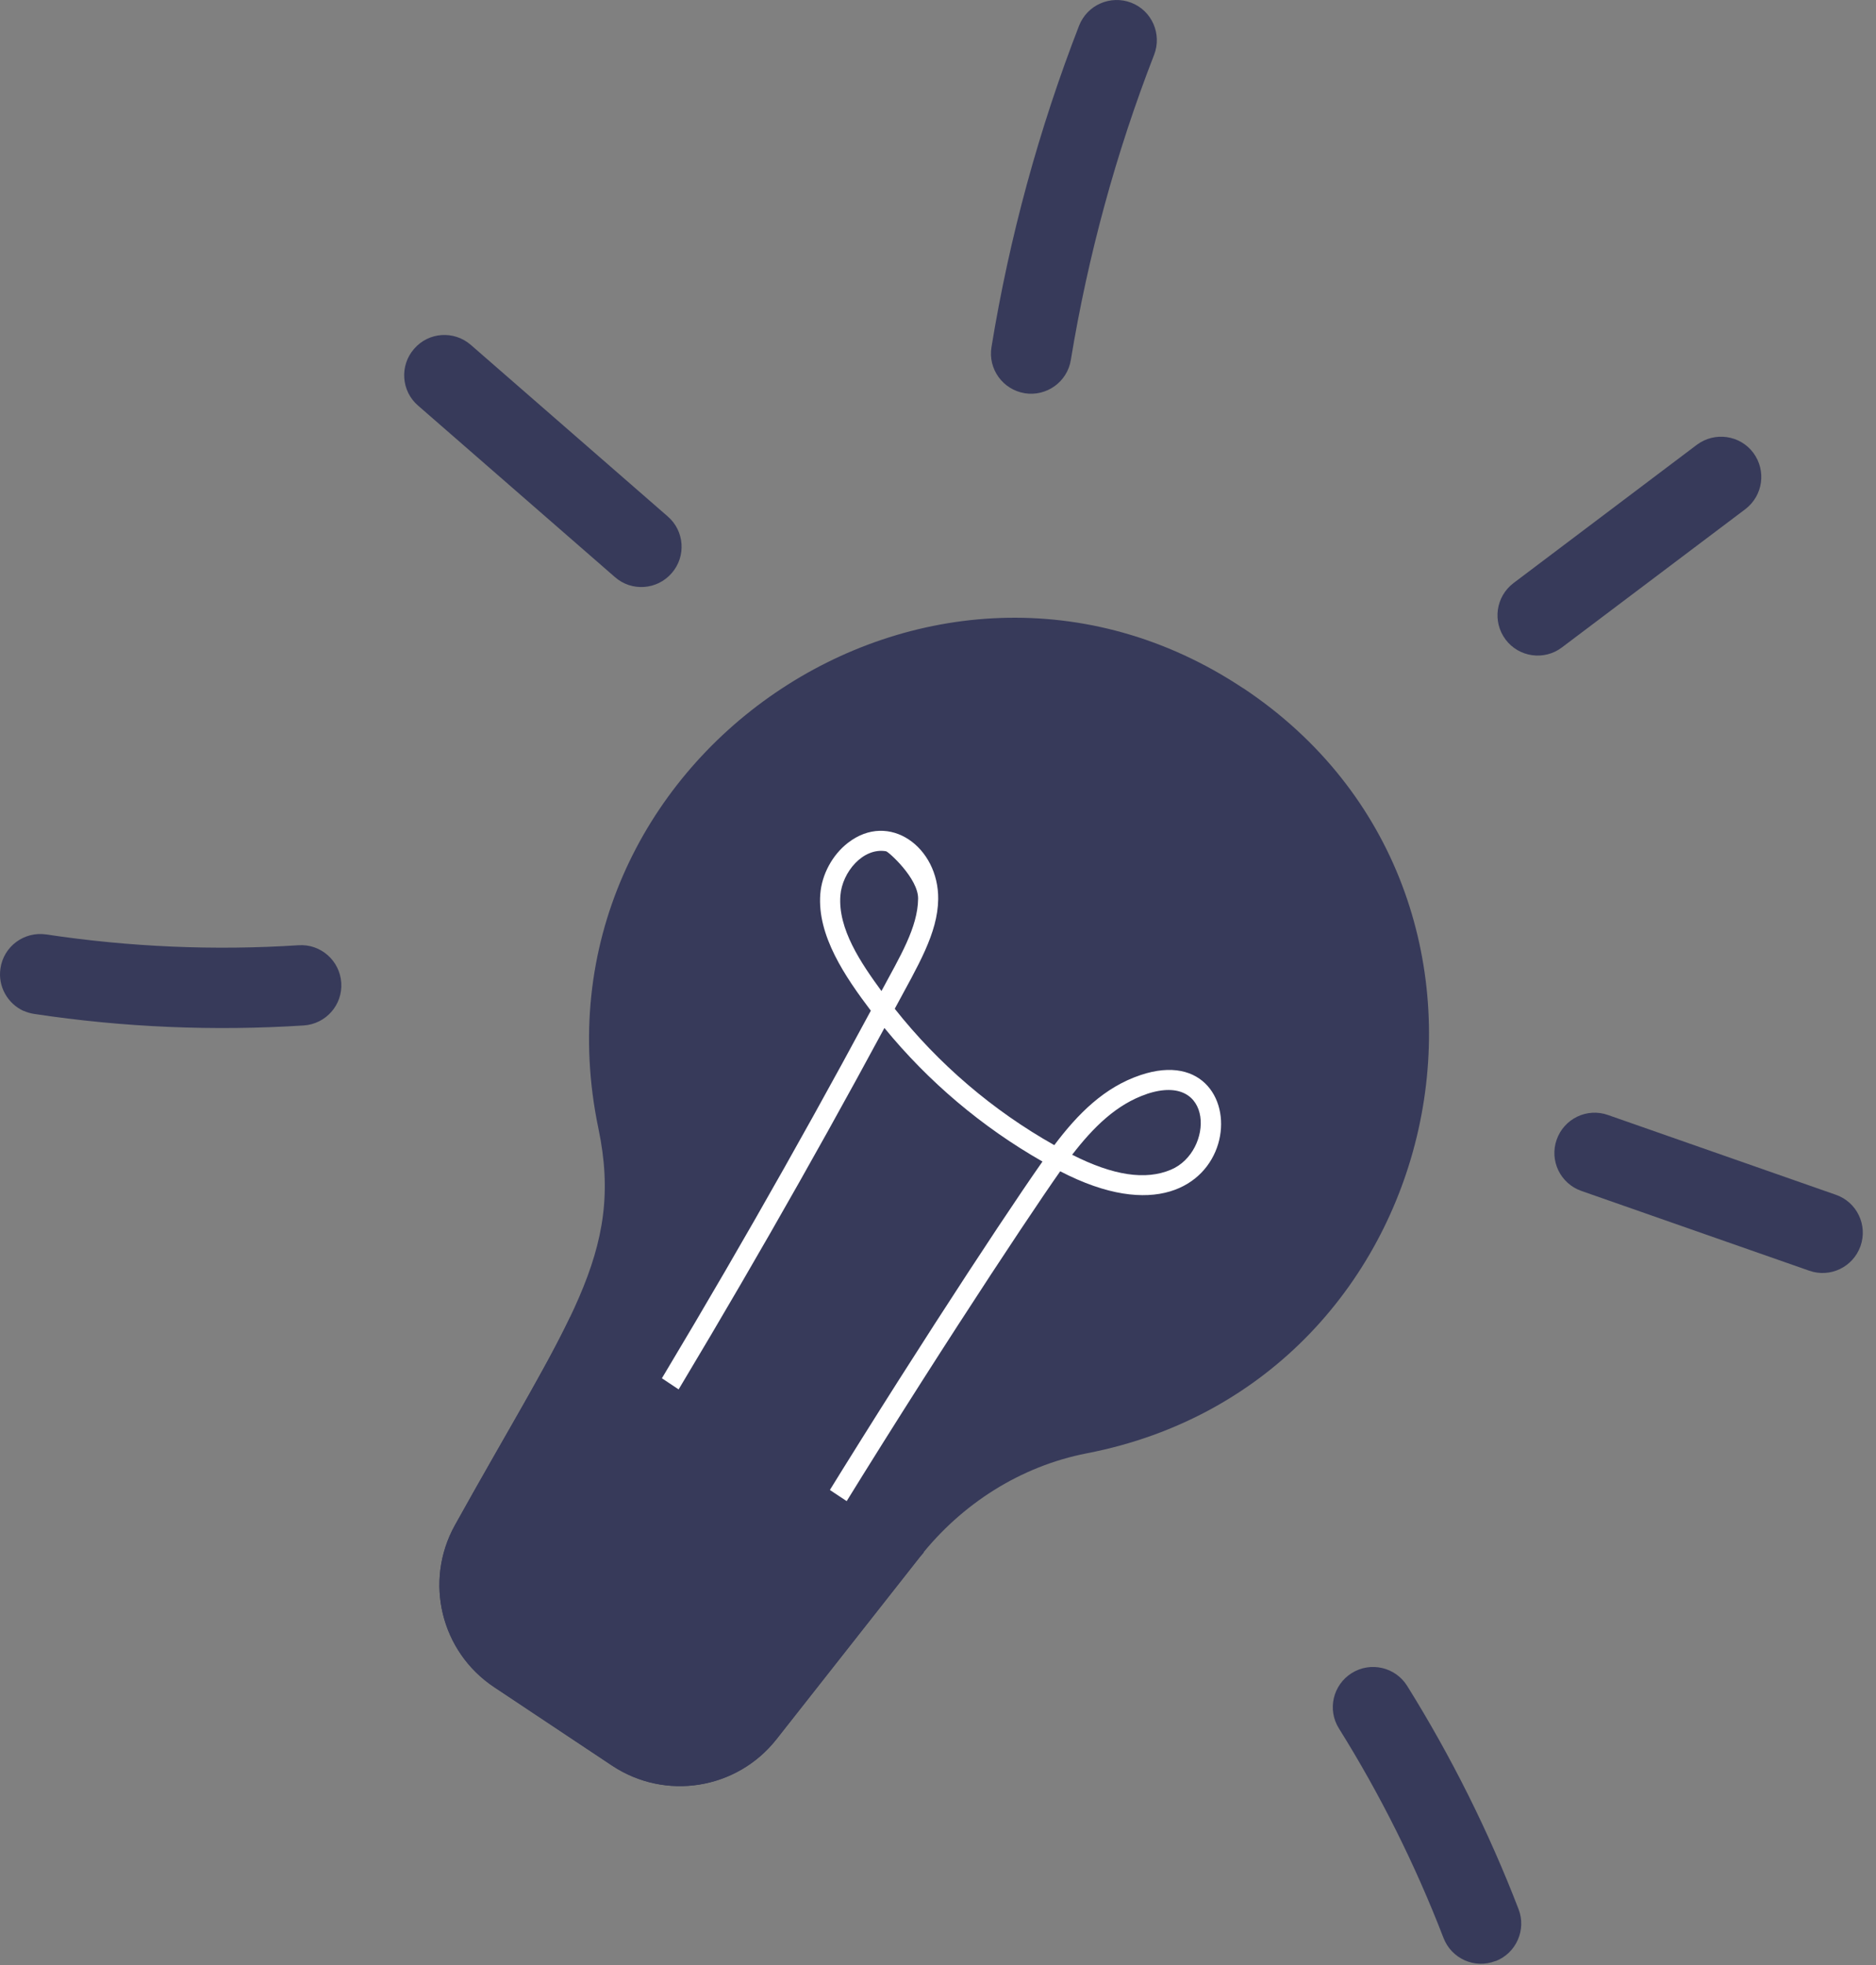
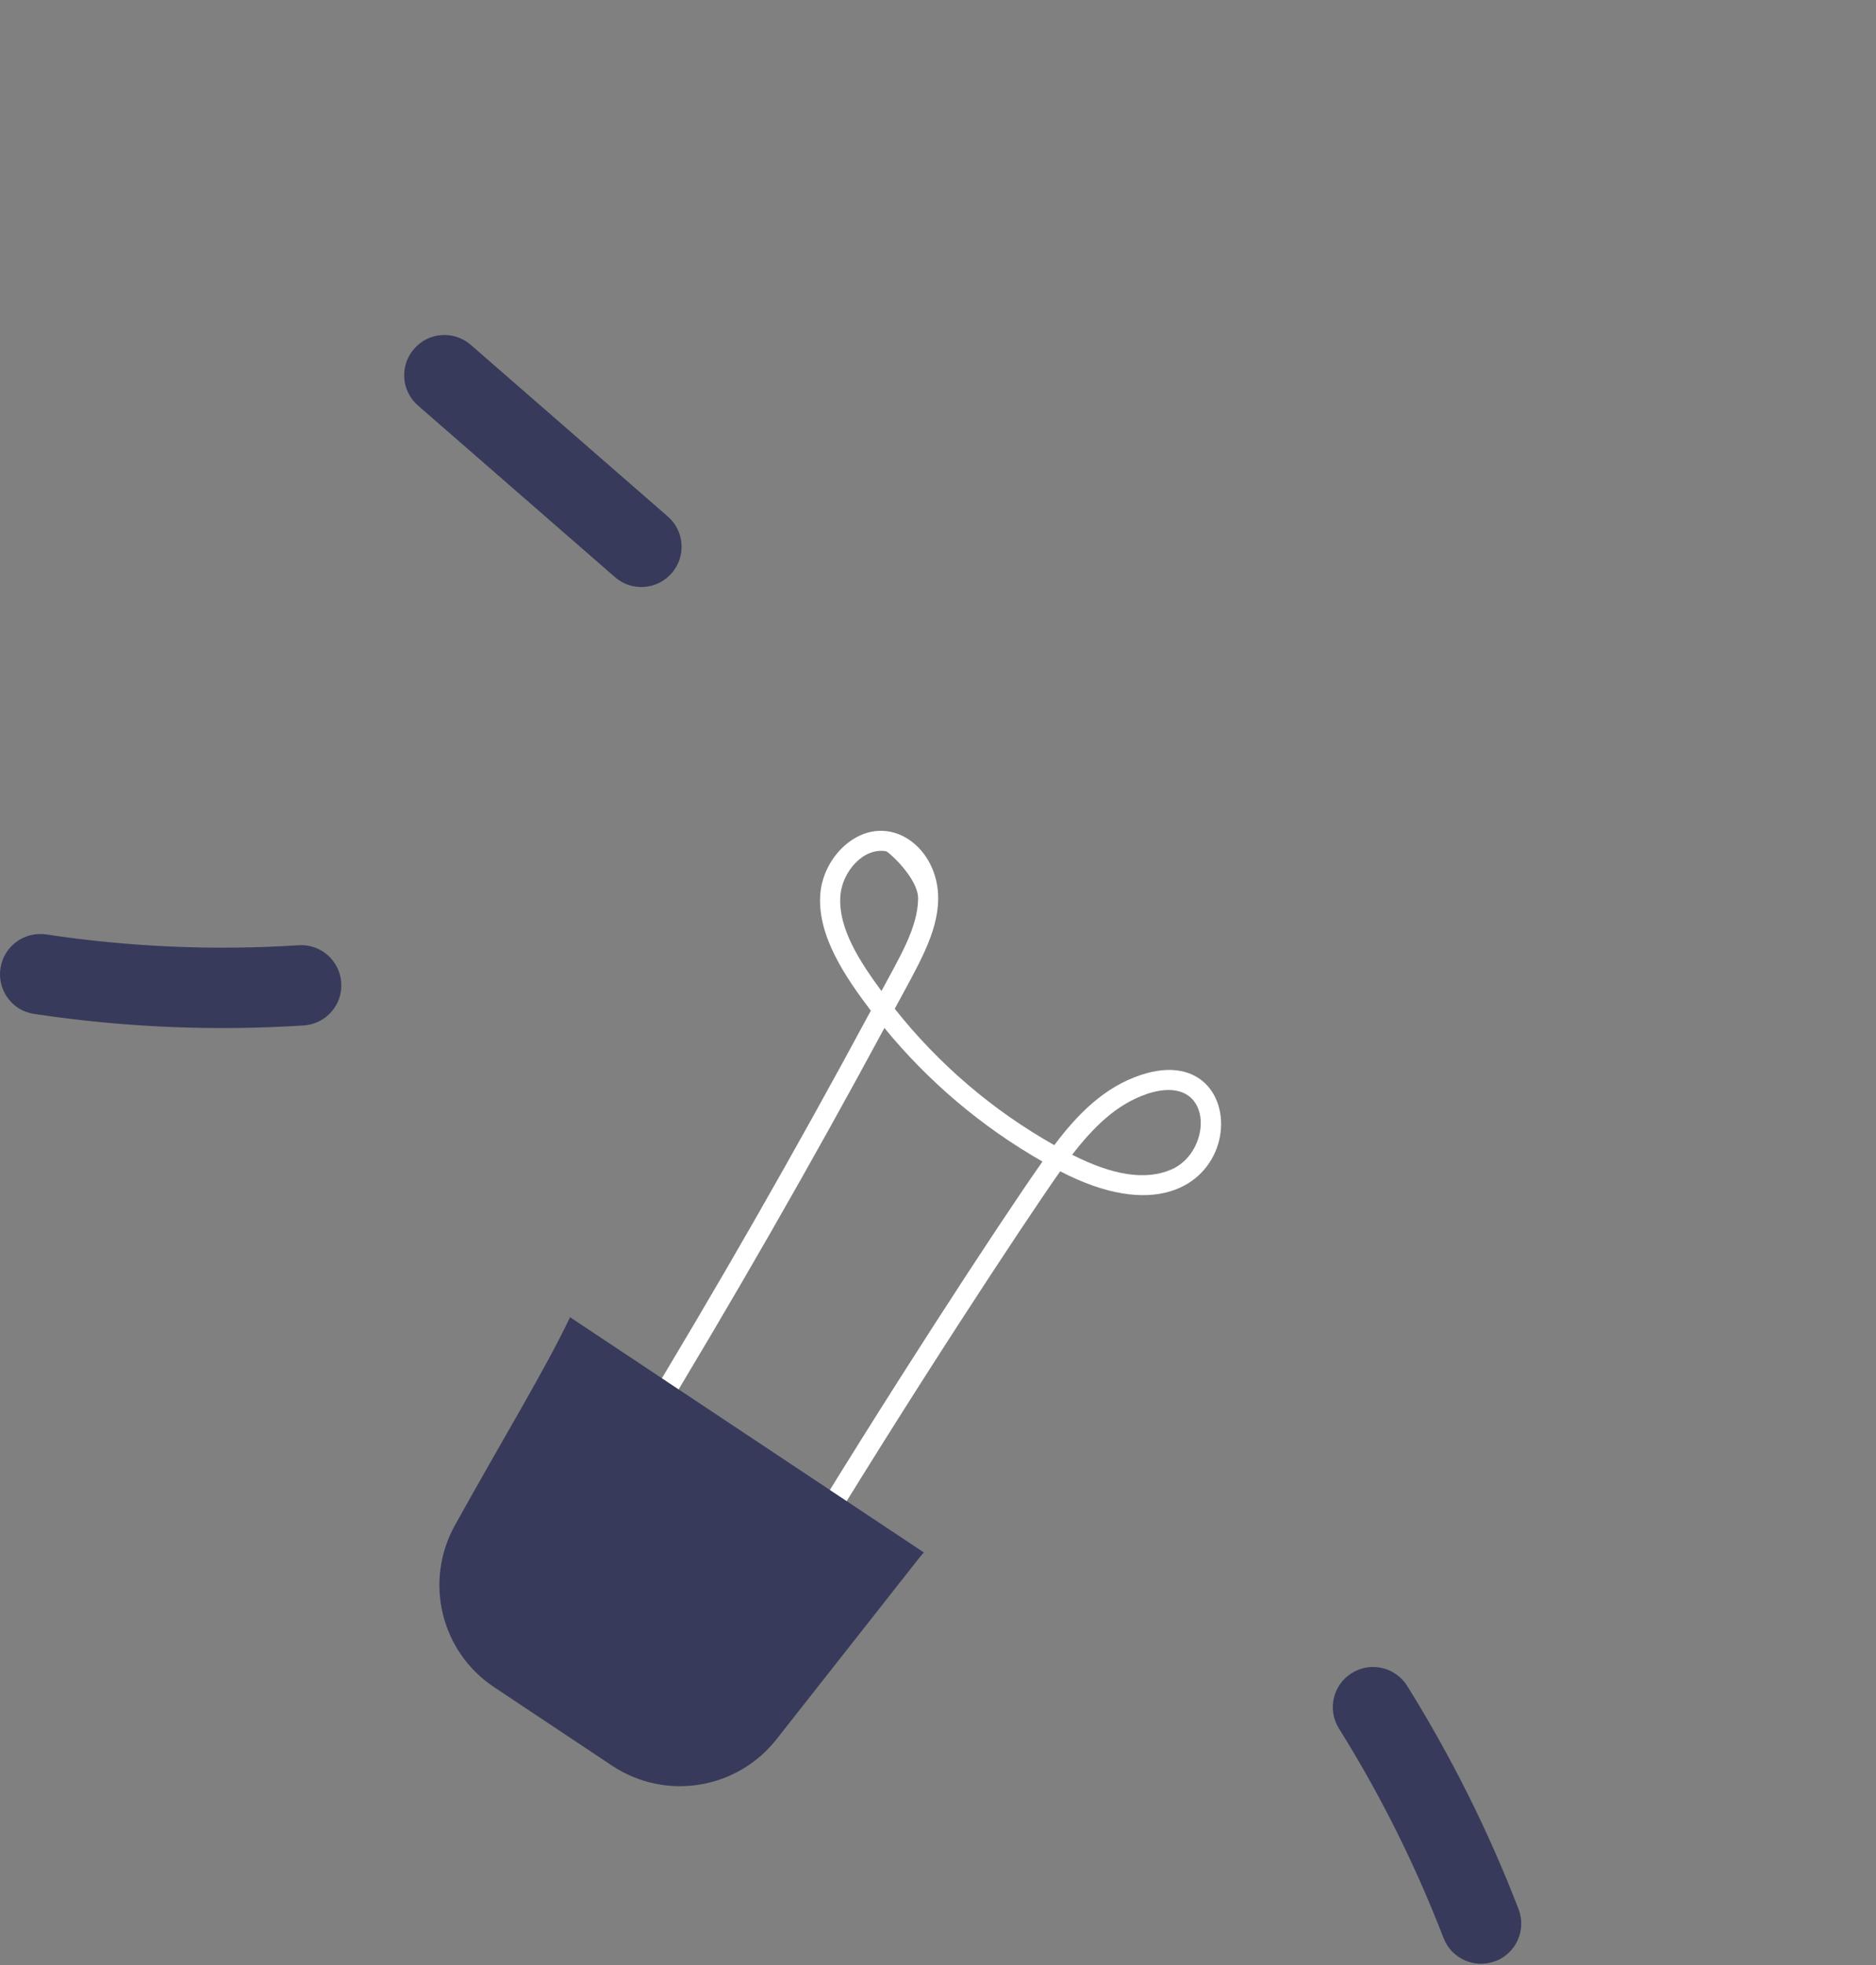
<svg xmlns="http://www.w3.org/2000/svg" width="127" height="133" viewBox="0 0 127 133" fill="none">
  <rect x="0" y="0" width="127" height="133" fill="#808080" stroke="none" />
-   <path d="M84.172 46.583C105.252 60.603 98.532 93.533 73.572 98.363C69.092 99.233 65.102 101.783 62.282 105.363L52.562 117.713C49.882 121.113 45.042 121.893 41.432 119.493L33.452 114.183C29.842 111.783 28.692 107.023 30.792 103.233C38.462 89.423 42.292 84.883 40.512 76.383C35.312 51.503 63.082 32.563 84.162 46.583H84.172Z" fill="#373A5A" />
  <path d="M53.273 105.595C59.873 94.685 67.552 82.915 70.573 78.615C66.483 76.285 62.853 73.215 59.873 69.575C54.853 78.885 49.532 88.145 44.053 97.165L42.893 96.455C48.463 87.295 53.862 77.875 58.953 68.405C57.222 66.115 55.312 63.325 55.532 60.505C55.633 59.185 56.352 57.855 57.403 57.045C60.203 54.875 63.553 57.345 63.513 60.855C63.483 63.175 62.153 65.335 60.572 68.275C63.532 72.015 67.213 75.165 71.373 77.505C72.973 75.375 74.763 73.585 77.203 72.765C85.752 69.885 84.503 85.885 71.773 79.275C69.403 82.635 61.462 94.675 54.443 106.305L53.273 105.595ZM77.633 74.045C75.593 74.735 74.022 76.285 72.582 78.155C75.362 79.565 77.553 79.895 79.273 79.165C82.163 77.945 82.223 72.505 77.623 74.045H77.633ZM59.983 57.615C58.432 57.345 57.013 59.025 56.893 60.605C56.713 62.865 58.282 65.175 59.672 67.075C60.922 64.745 62.133 62.775 62.153 60.825C62.172 59.455 60.153 57.645 59.983 57.615Z" fill="white" />
  <path d="M62.542 105.072C62.462 105.172 62.372 105.262 62.282 105.372L52.562 117.722C49.882 121.122 45.042 121.902 41.432 119.502L33.452 114.192C29.842 111.792 28.692 107.032 30.792 103.242C34.202 97.102 36.852 92.792 38.592 89.152L62.542 105.072Z" fill="#373A5A" />
-   <path d="M105.732 43.823L118.151 34.463C119.351 33.553 119.591 31.853 118.691 30.643C117.791 29.443 116.082 29.203 114.872 30.103L102.461 39.463C101.261 40.373 101.021 42.073 101.921 43.283C102.831 44.493 104.542 44.723 105.732 43.823Z" fill="#373A5A" />
-   <path d="M107.051 80.603L122.482 86.004C123.902 86.504 125.452 85.754 125.952 84.334C126.452 82.914 125.701 81.354 124.281 80.864L108.852 75.464C107.432 74.964 105.882 75.714 105.382 77.134C104.882 78.554 105.631 80.103 107.051 80.603Z" fill="#373A5A" />
  <path d="M101.242 132.735C102.642 132.195 103.342 130.615 102.802 129.215C100.782 123.965 98.242 118.885 95.262 114.105C94.462 112.825 92.782 112.445 91.512 113.235C90.232 114.035 89.842 115.715 90.642 116.985C93.442 121.465 95.822 126.235 97.722 131.165C98.262 132.565 99.832 133.275 101.242 132.725V132.735Z" fill="#373A5A" />
-   <path d="M69.362 26.614C70.842 26.854 72.252 25.854 72.492 24.364C73.652 17.314 75.542 10.364 78.132 3.704C78.672 2.304 77.982 0.724 76.582 0.184C75.182 -0.356 73.602 0.334 73.052 1.734C70.332 8.744 68.332 16.064 67.122 23.484C66.872 24.974 67.892 26.374 69.372 26.614H69.362Z" fill="#373A5A" />
  <path d="M45.472 38.792C46.462 37.662 46.342 35.932 45.202 34.952L31.872 23.342C30.732 22.352 29.012 22.472 28.032 23.612C27.042 24.742 27.162 26.472 28.302 27.452L41.632 39.062C42.762 40.052 44.482 39.932 45.472 38.792Z" fill="#373A5A" />
  <path d="M1.602 68.415C1.822 68.515 2.062 68.585 2.322 68.625C8.342 69.535 14.482 69.795 20.562 69.405C22.062 69.305 23.202 68.015 23.102 66.515C23.002 65.015 21.712 63.875 20.212 63.975C14.522 64.345 8.772 64.095 3.132 63.245C1.642 63.025 0.252 64.045 0.032 65.535C-0.158 66.765 0.522 67.935 1.602 68.425V68.415Z" fill="#373A5A" />
</svg>